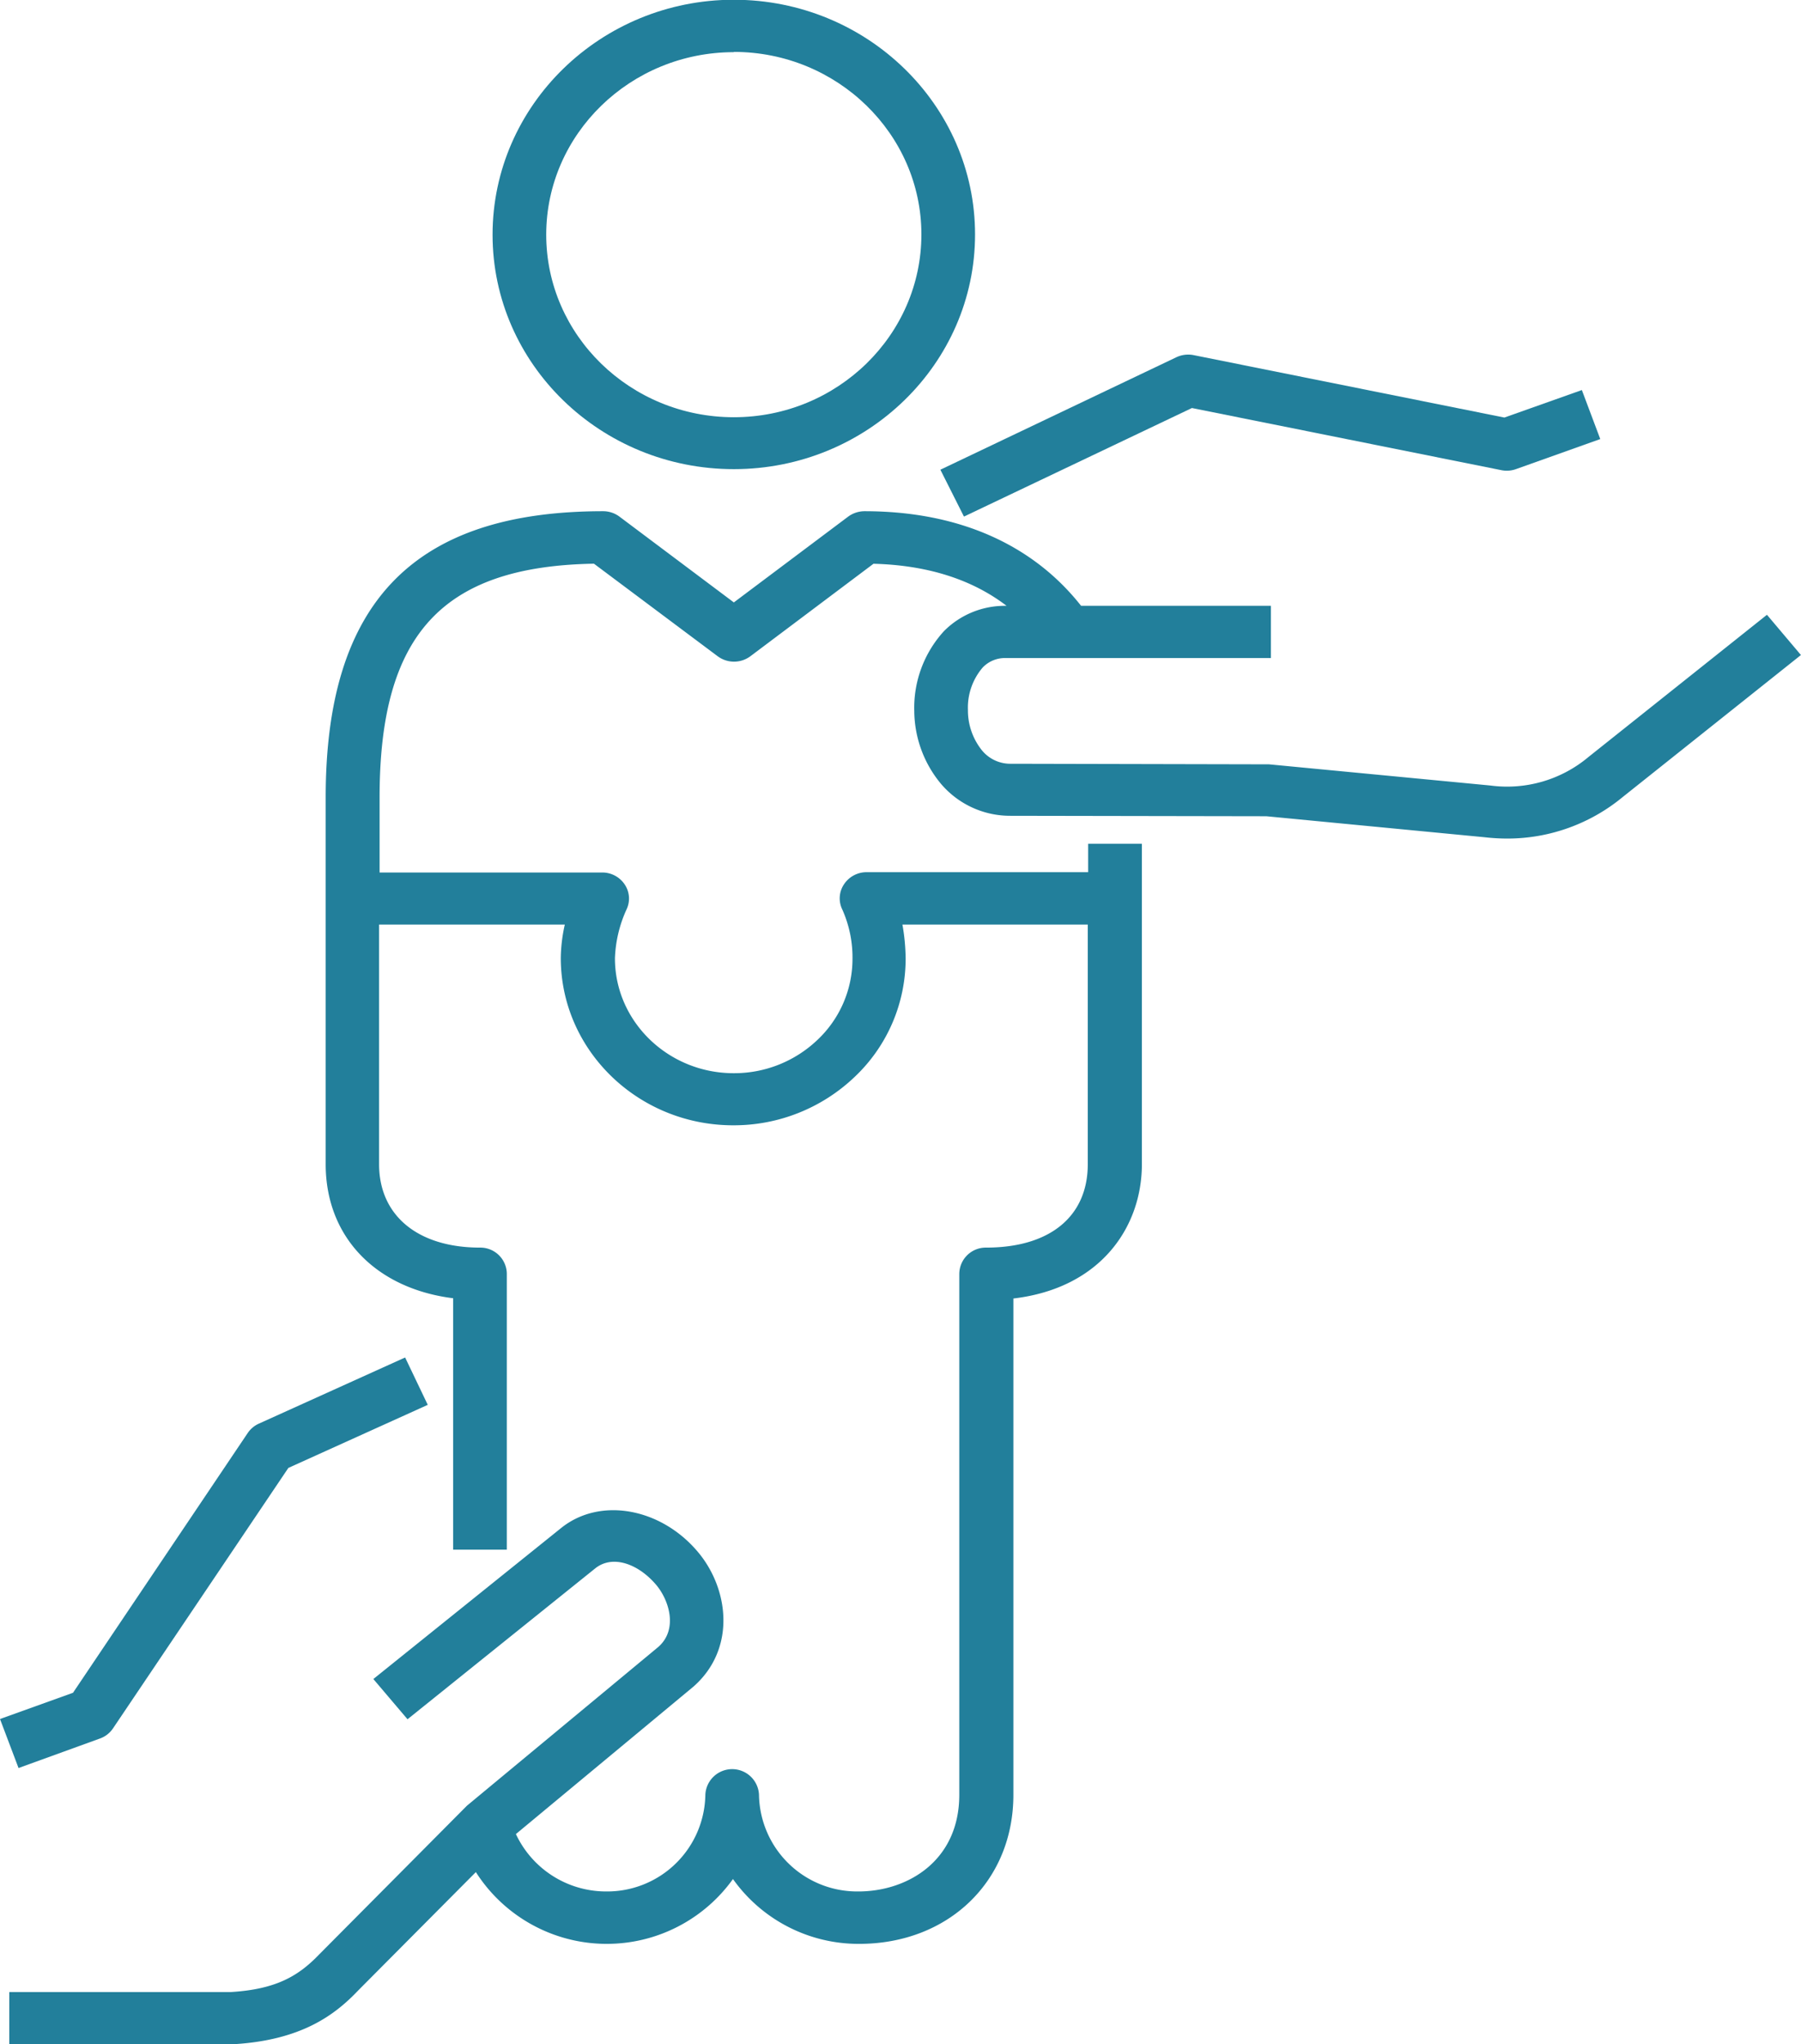
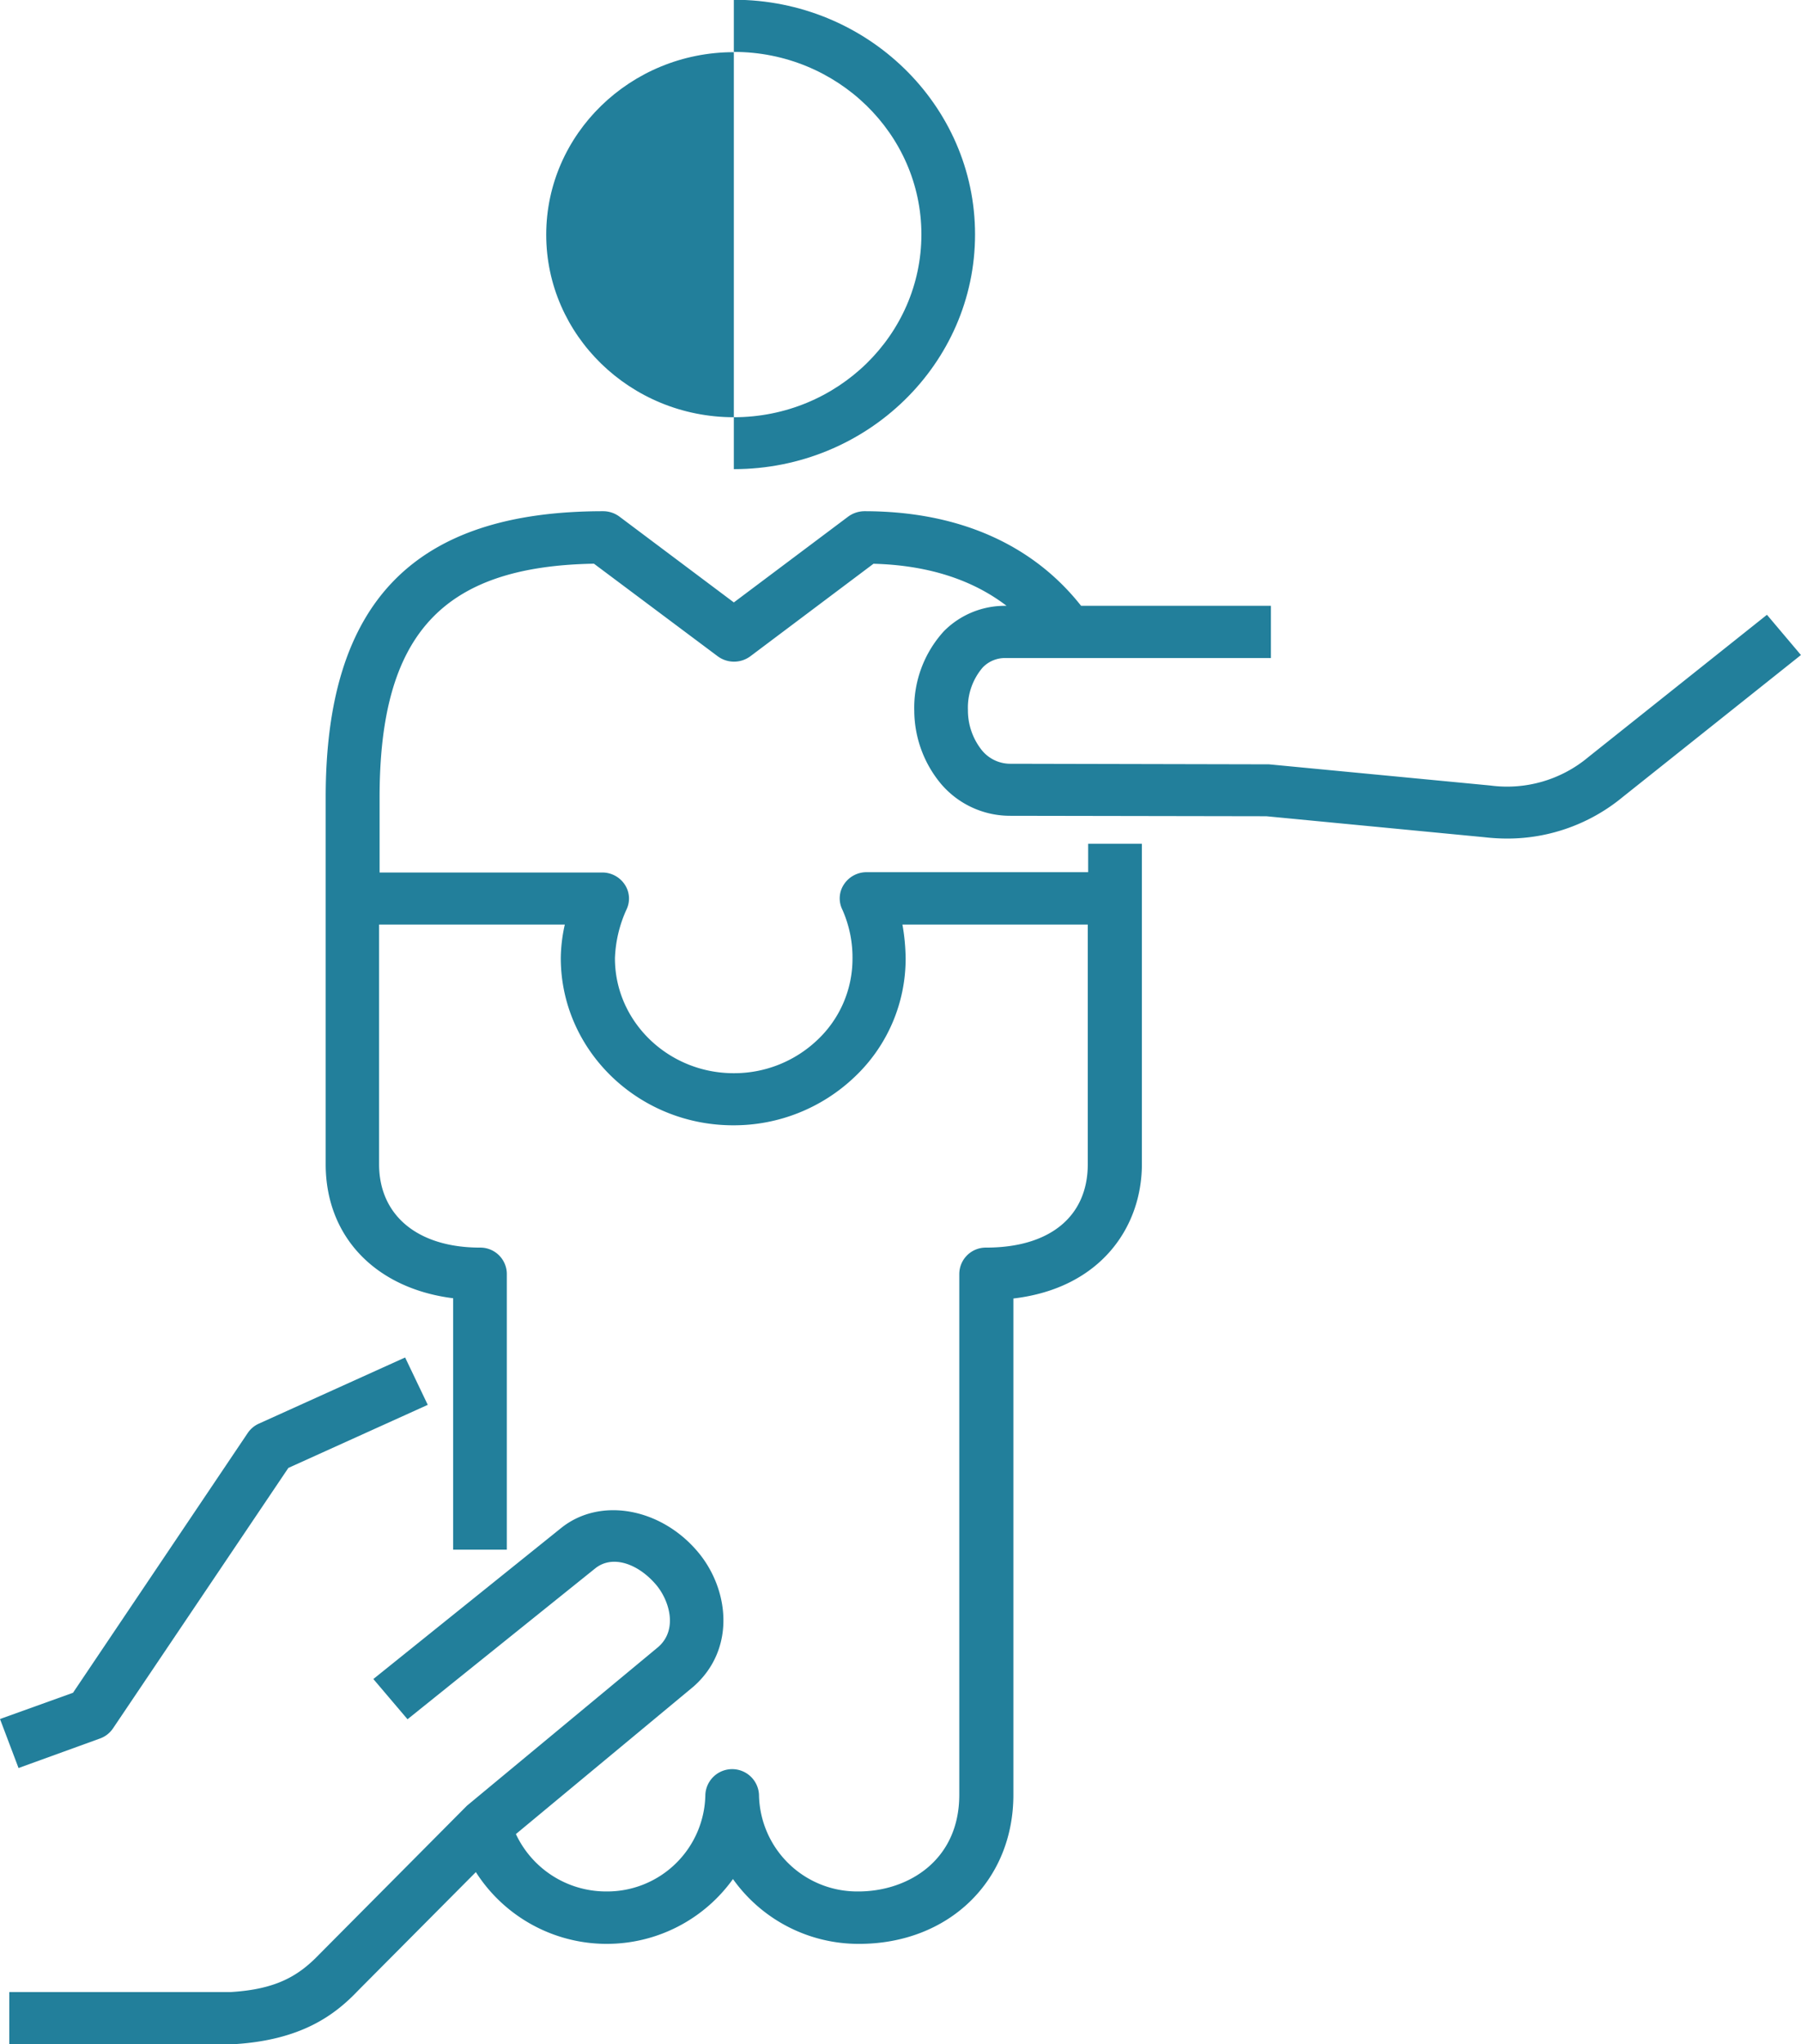
<svg xmlns="http://www.w3.org/2000/svg" id="Layer_1" data-name="Layer 1" viewBox="0 0 285.67 324.09">
  <defs>
    <style>.cls-1{fill:#227f9b;}</style>
  </defs>
  <path class="cls-1" d="M53,293.26a4.19,4.19,0,0,0,2.09-1.61l27.82-41.3,22.11-10-3.59-7.51-23.2,10.49a4.22,4.22,0,0,0-1.77,1.49L48.75,286l-11.58,4.16,2.94,7.77Z" transform="translate(-37.17 -17.62)" />
  <path class="cls-1" d="M317.44,115.09l-28.29,22.53a20.08,20.08,0,0,1-15.57,4.54l-35.13-3.36-41.09-.09a5.81,5.81,0,0,1-4.43-2.12,10.1,10.1,0,0,1-2.23-6.41,9.77,9.77,0,0,1,2.35-6.74,4.89,4.89,0,0,1,3.63-1.49h42.08v-8.28H208.65c-7.69-9.75-19.47-15-34.35-15h0a4.41,4.41,0,0,0-2.6.86l-18.13,13.6-18.14-13.6a4.32,4.32,0,0,0-2.6-.86h0c-30,0-44,14.43-44,45.35V202.2c0,11.57,8,19.72,20.22,21.25v39.86h8.51V219.56a4.2,4.2,0,0,0-4.26-4.14c-9.84,0-16-5.07-16-13.22v-38h29.46a25.3,25.3,0,0,0-.64,5.3c0,14.63,12.27,26.53,27.35,26.53a27.75,27.75,0,0,0,19.26-7.67,25.78,25.78,0,0,0,8.09-18.78,32.43,32.43,0,0,0-.51-5.38h29.4v38c0,8.28-6,13.22-16.12,13.22a4.2,4.2,0,0,0-4.26,4.14v82.6c0,10.54-8.27,15.34-16,15.34a15.58,15.58,0,0,1-15.77-15.34,4.26,4.26,0,0,0-8.51,0,15.58,15.58,0,0,1-15.78,15.34A15.8,15.8,0,0,1,119,308.4L147.19,285c6.86-6.06,5.59-15.77.42-21.63-5.87-6.71-15.34-8.4-21.45-3.48L96.39,283.82l5.42,6.38,29.77-23.92c2.7-2.17,6.7-.8,9.55,2.47,2.15,2.43,3.67,7.19.44,10l-30.33,25.15L87.83,327.45c-3.25,3.39-6.78,5.57-14.1,6H38.64v8.28H74c11-.6,16.33-4.69,20-8.55l18.65-18.75a24.63,24.63,0,0,0,40.78,1.1,24.44,24.44,0,0,0,20,10.28c14.18,0,24.48-9.93,24.48-23.62v-78.7c14-1.65,20.38-11.5,20.38-21.26V151.39h-8.52v4.51H174.63a4.28,4.28,0,0,0-3.58,1.91,4,4,0,0,0-.28,4,18.64,18.64,0,0,1,1.62,7.85,17.64,17.64,0,0,1-5.55,12.82,19.14,19.14,0,0,1-13.29,5.29c-10.39,0-18.84-8.19-18.84-18.21a20.27,20.27,0,0,1,1.87-7.82,4,4,0,0,0-.34-3.92,4.27,4.27,0,0,0-3.56-1.87H97.38V144.05c0-25.81,9.88-36.64,34-37.06L151,121.66a4.35,4.35,0,0,0,5.2,0L175.72,107c8.6.23,15.64,2.49,21.11,6.67h-.21a13.6,13.6,0,0,0-9.71,4,18,18,0,0,0-4.72,12.69,18.23,18.23,0,0,0,4.25,11.55,14.37,14.37,0,0,0,11,5.05l40.59.07,34.63,3.33a32.3,32.3,0,0,0,3.65.21A28.73,28.73,0,0,0,294.54,144l28.29-22.53Z" transform="translate(-37.17 -17.62)" />
-   <path class="cls-1" d="M190.07,99.52l36.16-17.21,49.07,9.85a4.36,4.36,0,0,0,2.32-.16L291,87.23l-2.92-7.77-12.29,4.36-49.3-9.9a4.43,4.43,0,0,0-2.73.34L186.33,92.09Z" transform="translate(-37.17 -17.62)" />
-   <path class="cls-1" d="M153.57,92c21.1,0,38.26-16.69,38.26-37.21s-17.16-37.21-38.26-37.21S115.3,34.31,115.3,54.83,132.47,92,153.57,92Zm0-66.15c16.4,0,29.75,13,29.75,28.94S170,83.77,153.57,83.77s-29.76-13-29.76-28.94S137.16,25.89,153.57,25.89Z" transform="translate(-37.17 -17.62)" />
+   <path class="cls-1" d="M153.57,92c21.1,0,38.26-16.69,38.26-37.21s-17.16-37.21-38.26-37.21Zm0-66.15c16.4,0,29.75,13,29.75,28.94S170,83.77,153.57,83.77s-29.76-13-29.76-28.94S137.16,25.89,153.57,25.89Z" transform="translate(-37.17 -17.62)" />
</svg>